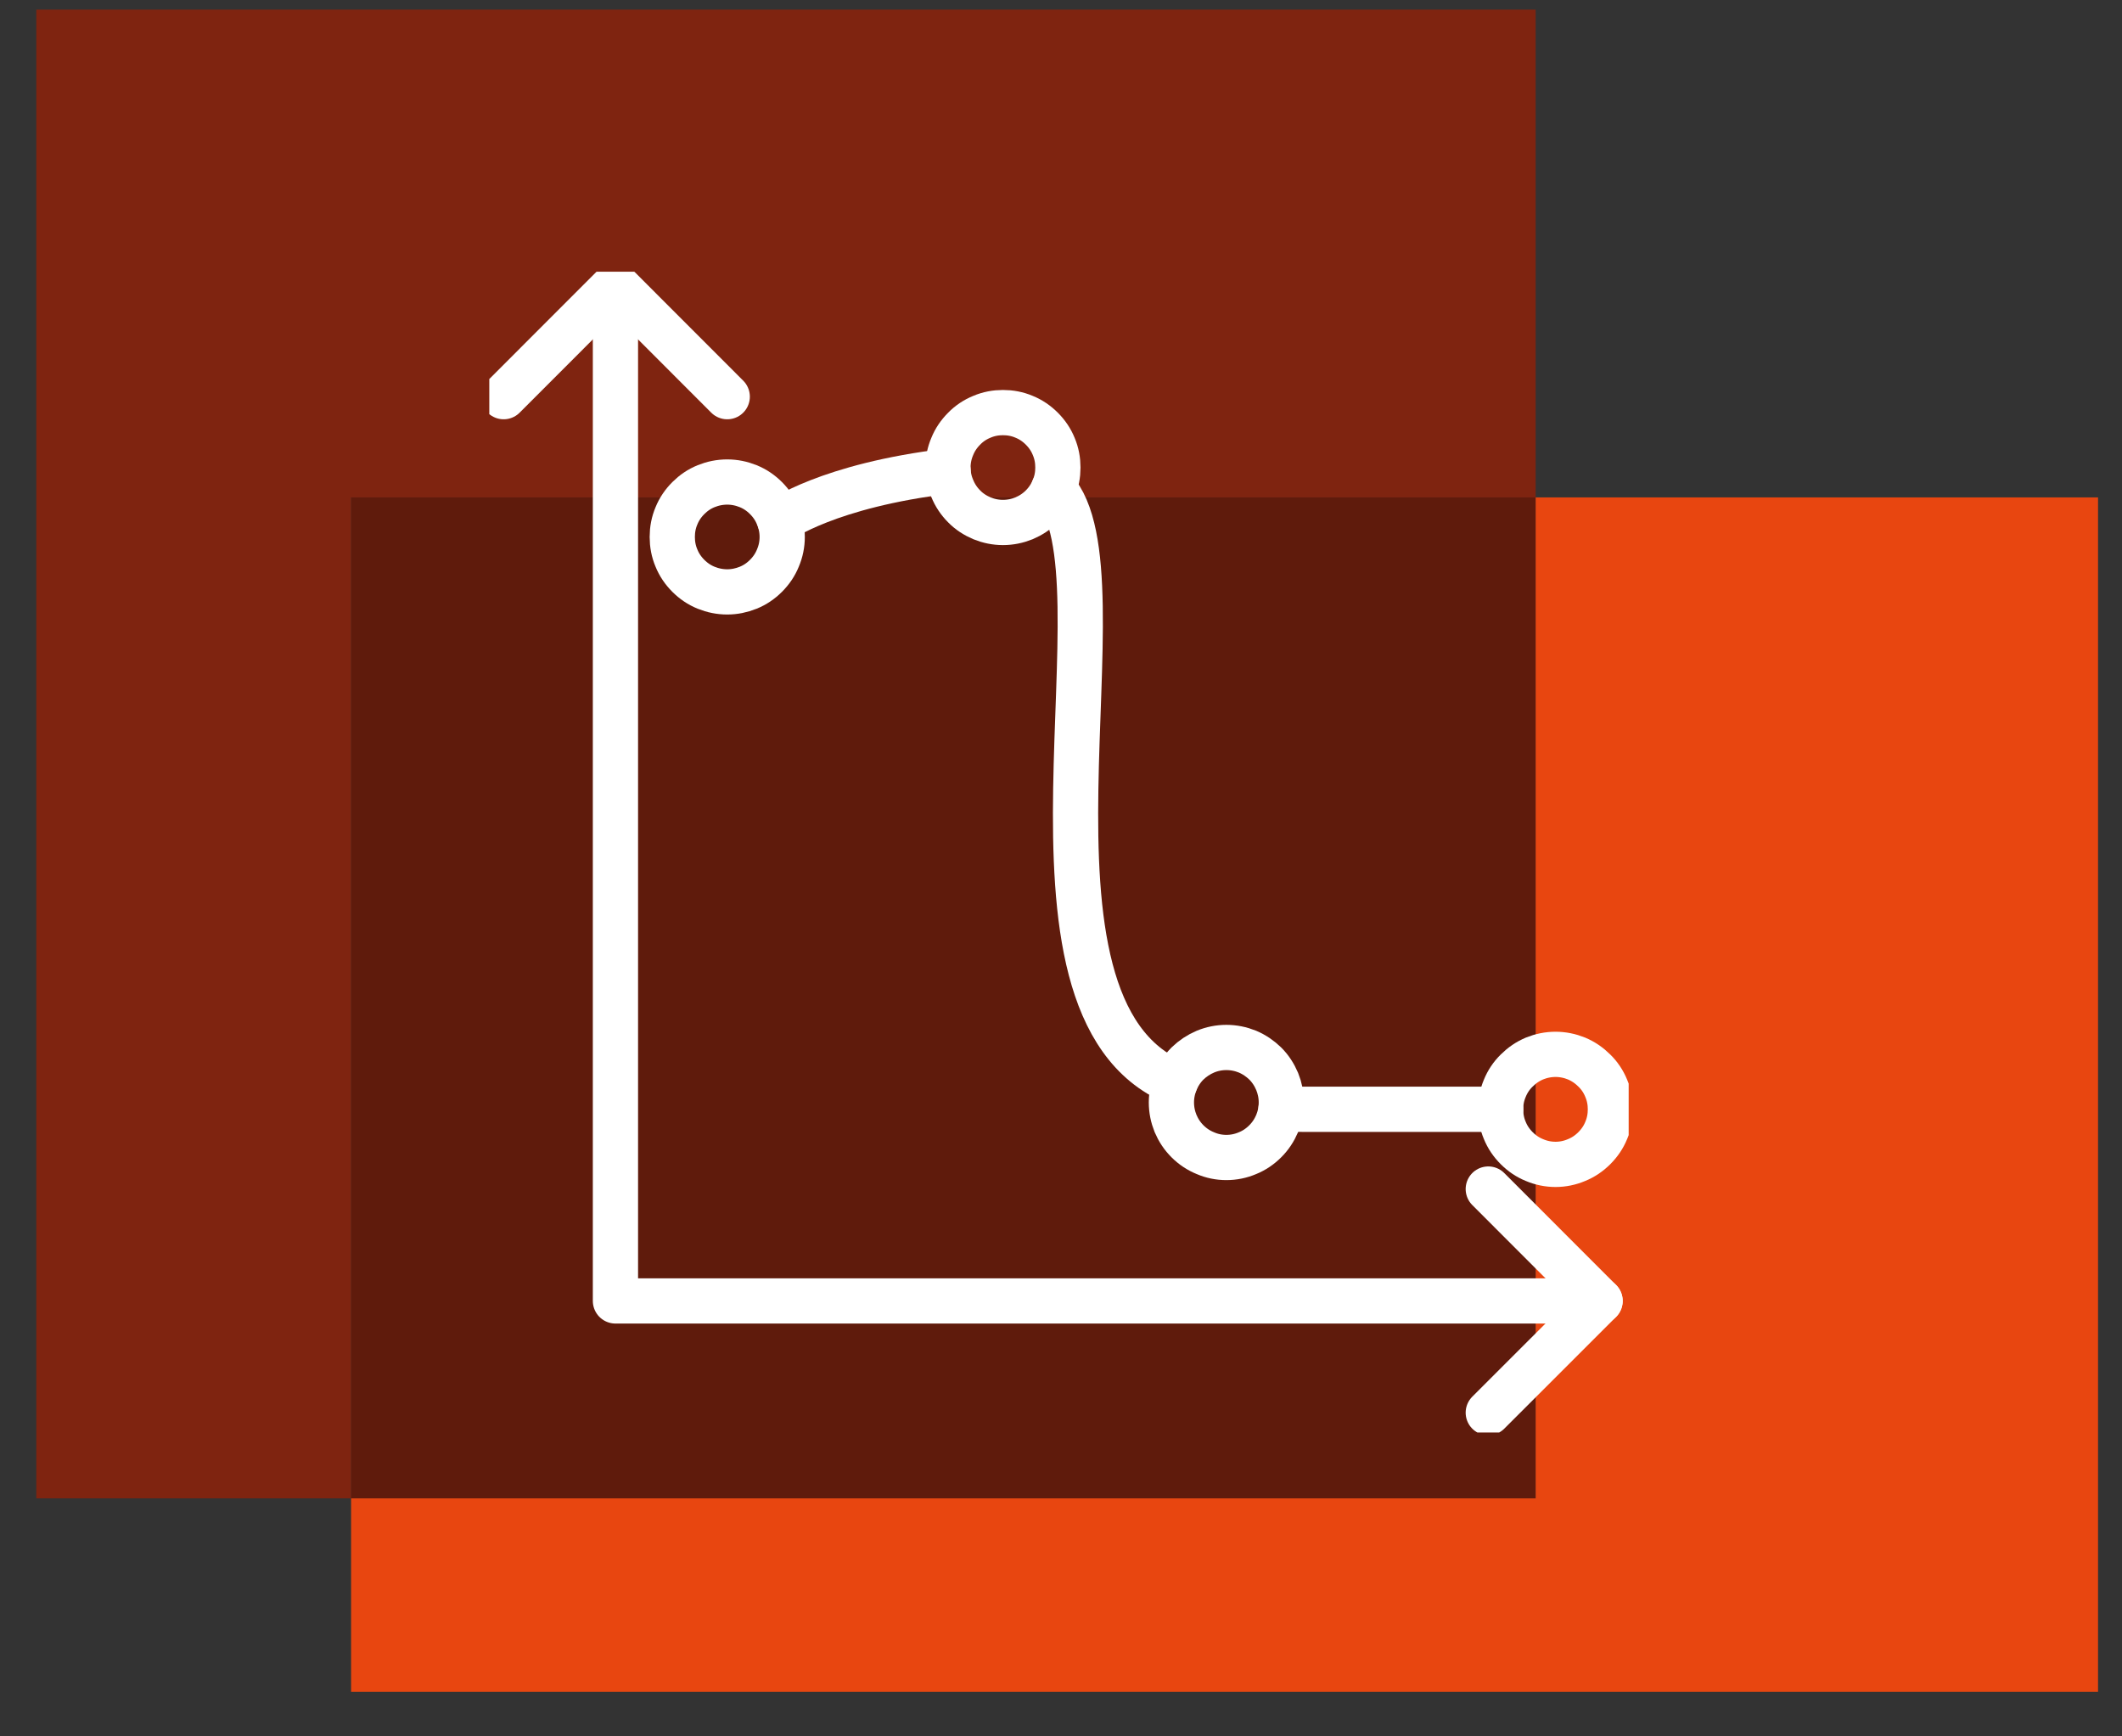
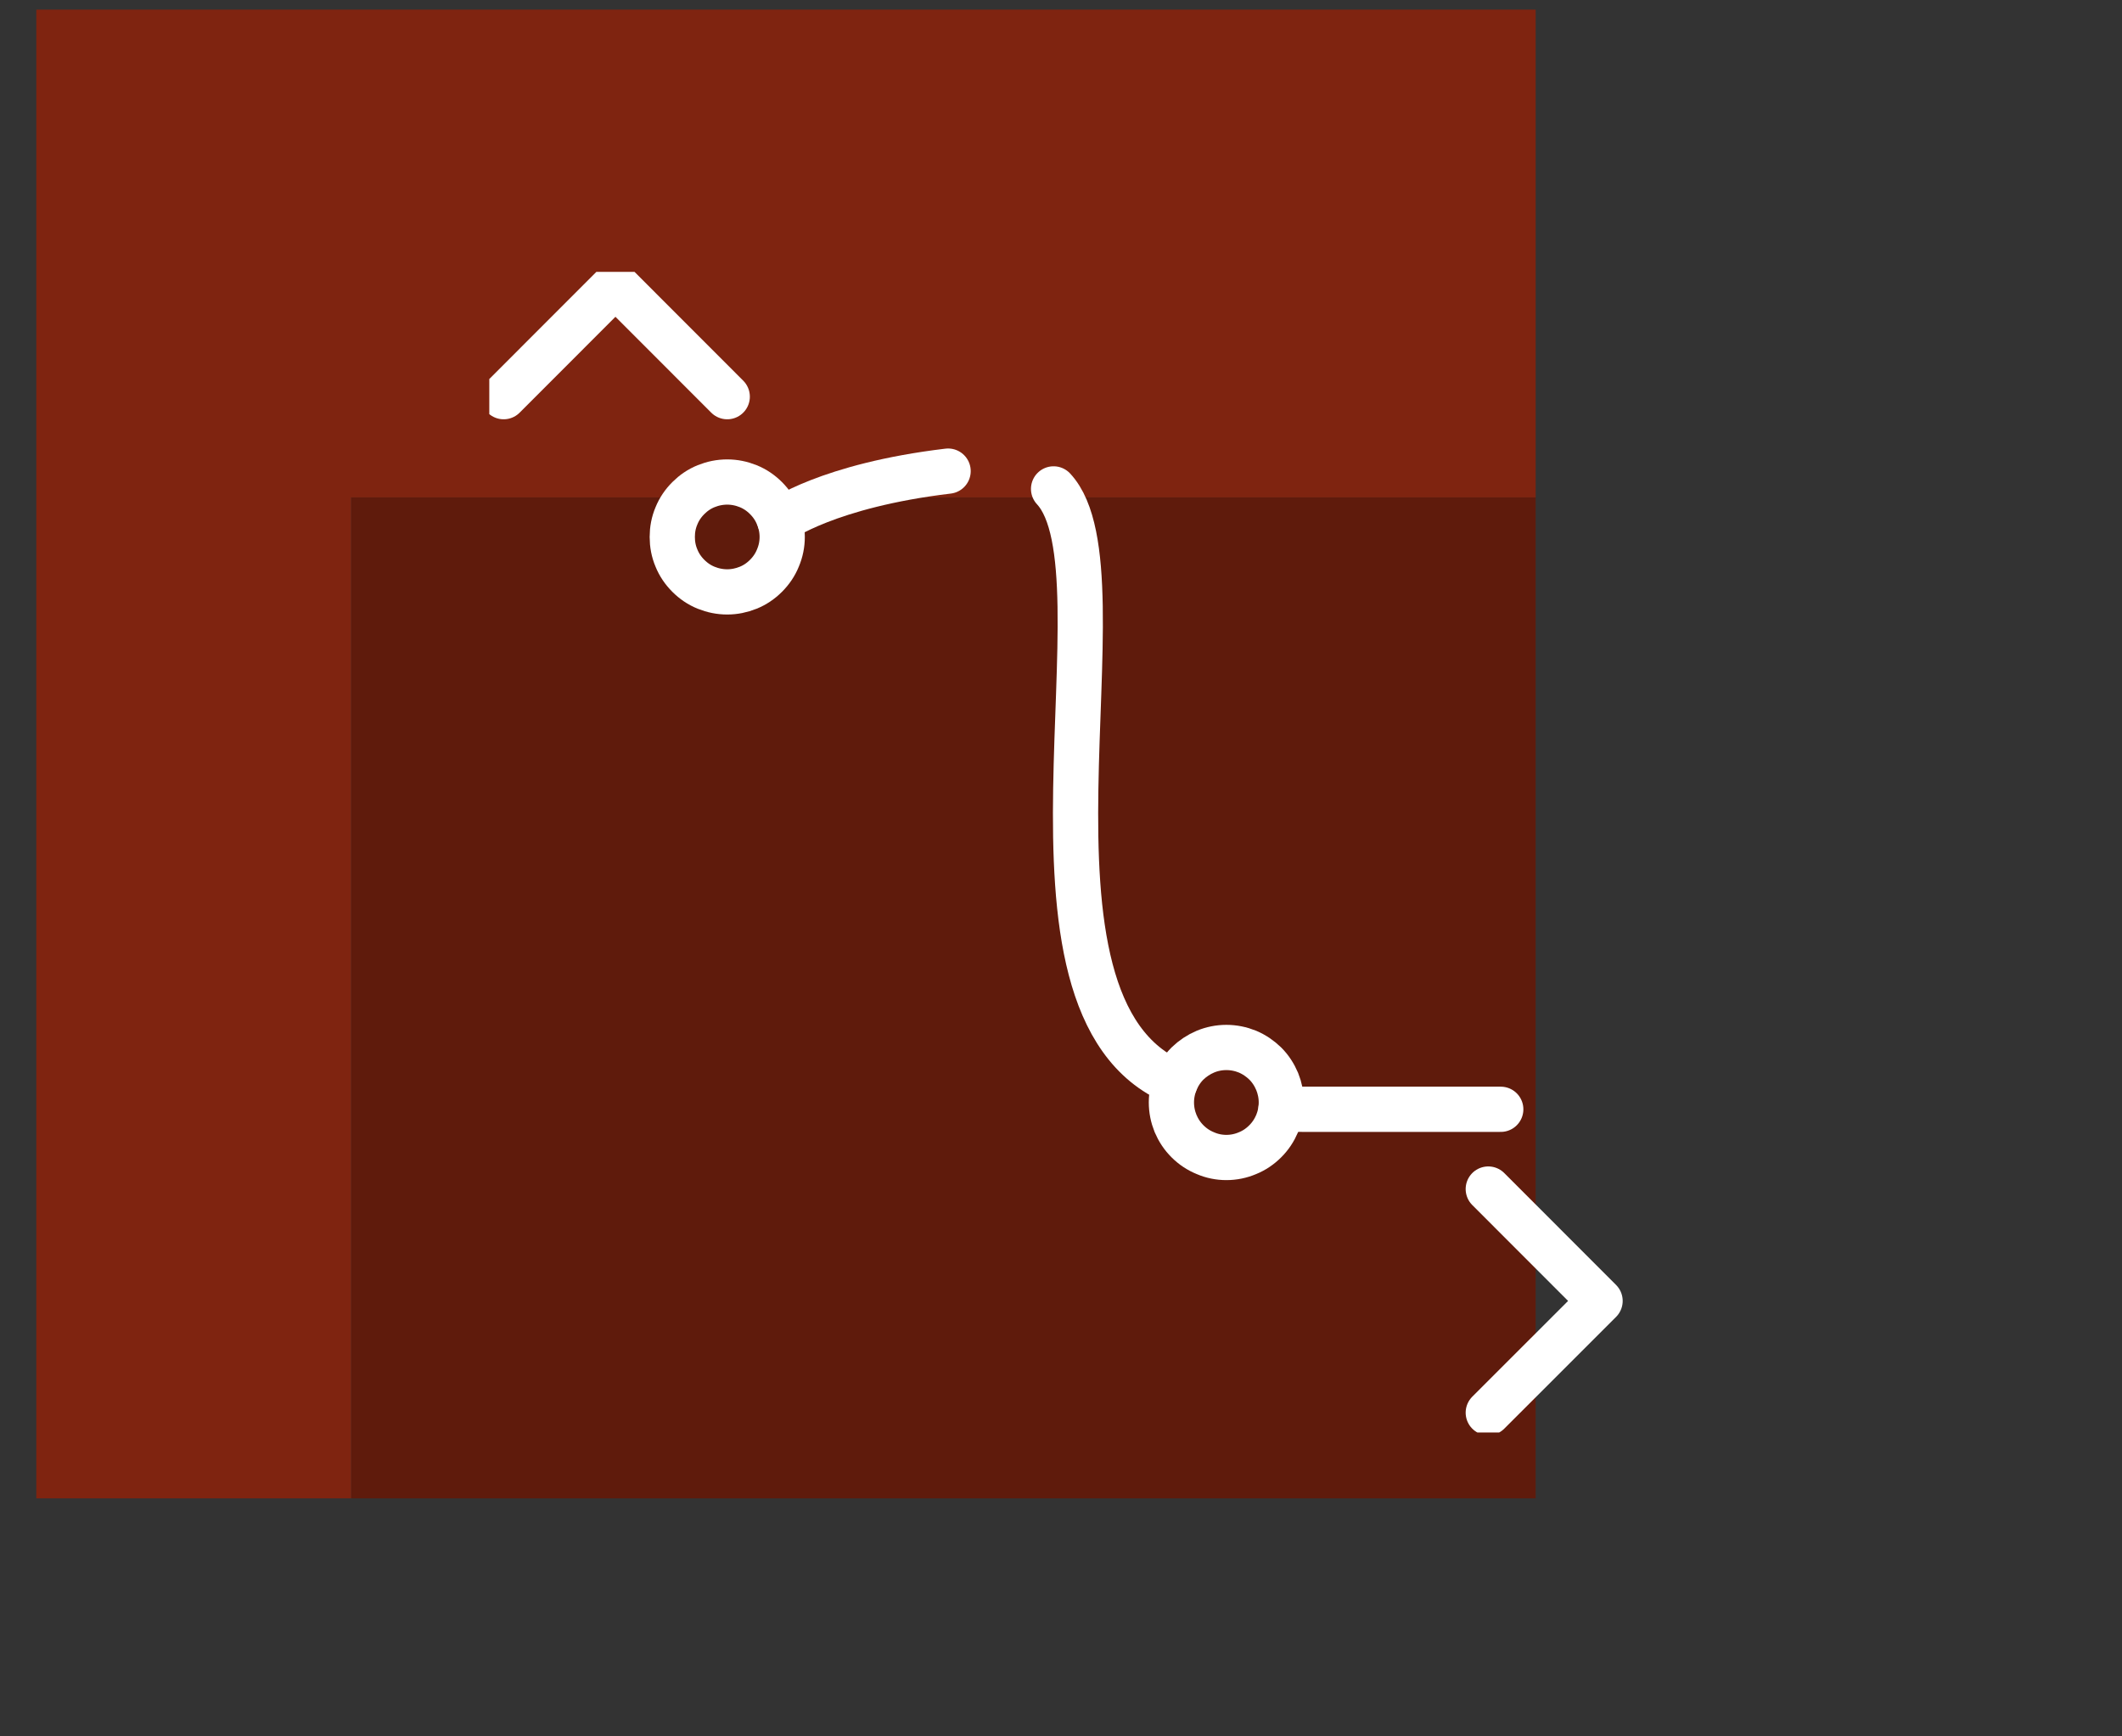
<svg xmlns="http://www.w3.org/2000/svg" width="77" zoomAndPan="magnify" viewBox="0 0 57.75 47.25" height="63" preserveAspectRatio="xMidYMid meet" version="1.0">
  <rect x="0" y="0" width="57.75" height="47.25" fill="#333333" stroke="none" />
  <defs>
    <clipPath id="1eca835c02">
      <path d="M 0.988 0.262 L 42 0.262 L 42 41 L 0.988 41 Z M 0.988 0.262 " clip-rule="nonzero" />
    </clipPath>
    <clipPath id="17196a73db">
-       <path d="M 9 13 L 57.098 13 L 57.098 46.035 L 9 46.035 Z M 9 13 " clip-rule="nonzero" />
-     </clipPath>
+       </clipPath>
    <clipPath id="397e2329c5">
      <path d="M 13.316 7.398 L 21 7.398 L 21 12 L 13.316 12 Z M 13.316 7.398 " clip-rule="nonzero" />
    </clipPath>
    <clipPath id="ecae138c6d">
      <path d="M 39 31 L 44.324 31 L 44.324 38.98 L 39 38.98 Z M 39 31 " clip-rule="nonzero" />
    </clipPath>
    <clipPath id="727c1d0aa3">
-       <path d="M 16 7.398 L 44.324 7.398 L 44.324 37 L 16 37 Z M 16 7.398 " clip-rule="nonzero" />
-     </clipPath>
+       </clipPath>
    <clipPath id="3018f5c8b1">
      <path d="M 40 28 L 44.324 28 L 44.324 33 L 40 33 Z M 40 28 " clip-rule="nonzero" />
    </clipPath>
  </defs>
  <path fill="#5f1b0c" d="M 9.555 13.535 L 41.793 13.535 L 41.793 40.773 L 9.555 40.773 Z M 9.555 13.535 " fill-opacity="1" fill-rule="nonzero" />
  <g clip-path="url(#1eca835c02)">
    <path fill="#7f2410" d="M 0.988 0.262 L 41.793 0.262 L 41.793 13.535 L 9.555 13.535 L 9.555 40.773 L 0.988 40.773 Z M 0.988 0.262 " fill-opacity="1" fill-rule="nonzero" />
  </g>
  <g clip-path="url(#17196a73db)">
-     <path fill="#e84610" d="M 41.793 13.535 L 57.098 13.535 L 57.098 46.035 L 9.555 46.035 L 9.555 40.773 L 41.793 40.773 Z M 41.793 13.535 " fill-opacity="1" fill-rule="nonzero" />
-   </g>
+     </g>
  <g clip-path="url(#397e2329c5)">
    <path stroke-linecap="round" transform="matrix(0.132, 0, 0, 0.132, 13.317, 7.362)" fill="none" stroke-linejoin="round" d="M 49.051 26 L 26.002 2.935 L 2.953 26 " stroke="#ffffff" stroke-width="9.325" stroke-opacity="1" stroke-miterlimit="4" />
  </g>
  <g clip-path="url(#ecae138c6d)">
    <path stroke-linecap="round" transform="matrix(0.132, 0, 0, 0.132, 13.317, 7.362)" fill="none" stroke-linejoin="round" d="M 205.956 235.449 L 229.005 212.413 L 205.956 189.348 " stroke="#ffffff" stroke-width="9.325" stroke-opacity="1" stroke-miterlimit="4" />
  </g>
  <g clip-path="url(#727c1d0aa3)">
    <path stroke-linecap="round" transform="matrix(0.132, 0, 0, 0.132, 13.317, 7.362)" fill="none" stroke-linejoin="round" d="M 229.005 212.413 L 26.002 212.413 L 26.002 2.935 " stroke="#ffffff" stroke-width="9.325" stroke-opacity="1" stroke-miterlimit="4" />
  </g>
  <path stroke-linecap="round" transform="matrix(0.132, 0, 0, 0.132, 13.317, 7.362)" fill="none" stroke-linejoin="round" d="M 163.231 172.789 C 164.711 172.877 166.249 172.907 167.817 172.907 L 208.53 172.907 " stroke="#ffffff" stroke-width="9.325" stroke-opacity="1" stroke-miterlimit="4" />
  <path stroke-linecap="round" transform="matrix(0.132, 0, 0, 0.132, 13.317, 7.362)" fill="none" stroke-linejoin="round" d="M 116.334 45.014 C 132.489 62.372 104.025 151.705 141.395 167.377 " stroke="#ffffff" stroke-width="9.325" stroke-opacity="1" stroke-miterlimit="4" />
  <path stroke-linecap="round" transform="matrix(0.132, 0, 0, 0.132, 13.317, 7.362)" fill="none" stroke-linejoin="round" d="M 59.88 51.549 C 59.88 51.549 69.792 44.305 94.587 41.347 " stroke="#ffffff" stroke-width="9.325" stroke-opacity="1" stroke-miterlimit="4" />
  <path stroke-linecap="round" transform="matrix(0.132, 0, 0, 0.132, 13.317, 7.362)" fill="none" stroke-linejoin="round" d="M 60.383 54.92 C 60.383 56.428 60.087 57.877 59.495 59.267 C 58.933 60.657 58.105 61.869 57.04 62.934 C 55.974 63.999 54.761 64.826 53.371 65.388 C 51.98 65.95 50.53 66.246 49.051 66.246 C 47.542 66.246 46.092 65.95 44.701 65.388 C 43.311 64.826 42.098 63.999 41.032 62.934 C 39.967 61.869 39.139 60.657 38.577 59.267 C 37.985 57.877 37.719 56.428 37.719 54.92 C 37.719 53.412 37.985 51.963 38.577 50.573 C 39.139 49.184 39.967 47.971 41.032 46.907 C 42.098 45.842 43.311 45.014 44.701 44.452 C 46.092 43.891 47.542 43.595 49.051 43.595 C 50.53 43.595 51.98 43.891 53.371 44.452 C 54.761 45.014 55.974 45.842 57.04 46.907 C 58.105 47.971 58.933 49.184 59.495 50.573 C 60.087 51.963 60.383 53.412 60.383 54.92 Z M 60.383 54.92 " stroke="#ffffff" stroke-width="9.325" stroke-opacity="1" stroke-miterlimit="4" />
-   <path stroke-linecap="round" transform="matrix(0.132, 0, 0, 0.132, 13.317, 7.362)" fill="none" stroke-linejoin="round" d="M 117.222 40.608 C 117.222 42.116 116.955 43.536 116.364 44.925 C 115.801 46.315 114.973 47.557 113.908 48.622 C 112.843 49.686 111.63 50.485 110.239 51.076 C 108.848 51.638 107.398 51.934 105.889 51.934 C 104.41 51.934 102.96 51.638 101.57 51.076 C 100.179 50.485 98.936 49.686 97.901 48.622 C 96.836 47.557 96.007 46.315 95.445 44.925 C 94.853 43.536 94.557 42.116 94.557 40.608 C 94.557 39.1 94.853 37.651 95.445 36.261 C 96.007 34.872 96.836 33.659 97.901 32.595 C 98.936 31.53 100.179 30.702 101.57 30.14 C 102.96 29.549 104.41 29.283 105.889 29.283 C 107.398 29.283 108.848 29.549 110.239 30.14 C 111.63 30.702 112.843 31.53 113.908 32.595 C 114.973 33.659 115.801 34.872 116.364 36.261 C 116.955 37.651 117.222 39.1 117.222 40.608 Z M 117.222 40.608 " stroke="#ffffff" stroke-width="9.325" stroke-opacity="1" stroke-miterlimit="4" />
  <path stroke-linecap="round" transform="matrix(0.132, 0, 0, 0.132, 13.317, 7.362)" fill="none" stroke-linejoin="round" d="M 163.29 171.488 C 163.29 172.996 162.994 174.445 162.432 175.834 C 161.84 177.224 161.042 178.437 159.976 179.501 C 158.911 180.566 157.698 181.394 156.308 181.956 C 154.917 182.547 153.467 182.843 151.958 182.843 C 150.449 182.843 148.999 182.547 147.638 181.956 C 146.248 181.394 145.005 180.566 143.94 179.501 C 142.875 178.437 142.076 177.224 141.484 175.834 C 140.922 174.445 140.626 172.996 140.626 171.488 C 140.626 170.009 140.922 168.56 141.484 167.17 C 142.076 165.78 142.875 164.538 143.94 163.474 C 145.005 162.439 146.248 161.611 147.638 161.02 C 148.999 160.458 150.449 160.162 151.958 160.162 C 153.467 160.162 154.917 160.458 156.308 161.02 C 157.698 161.611 158.911 162.439 159.976 163.474 C 161.042 164.538 161.84 165.78 162.432 167.17 C 162.994 168.56 163.29 170.009 163.29 171.488 Z M 163.29 171.488 " stroke="#ffffff" stroke-width="9.325" stroke-opacity="1" stroke-miterlimit="4" />
  <g clip-path="url(#3018f5c8b1)">
-     <path stroke-linecap="round" transform="matrix(0.132, 0, 0, 0.132, 13.317, 7.362)" fill="none" stroke-linejoin="round" d="M 231.136 172.907 C 231.136 174.415 230.869 175.864 230.278 177.254 C 229.715 178.644 228.887 179.856 227.822 180.921 C 226.757 181.985 225.544 182.813 224.153 183.375 C 222.762 183.966 221.312 184.262 219.833 184.262 C 218.324 184.262 216.874 183.966 215.484 183.375 C 214.093 182.813 212.88 181.985 211.815 180.921 C 210.75 179.856 209.921 178.644 209.359 177.254 C 208.767 175.864 208.501 174.415 208.501 172.907 C 208.501 171.428 208.767 169.979 209.359 168.59 C 209.921 167.2 210.75 165.958 211.815 164.923 C 212.88 163.858 214.093 163.03 215.484 162.439 C 216.874 161.877 218.324 161.581 219.833 161.581 C 221.312 161.581 222.762 161.877 224.153 162.439 C 225.544 163.03 226.757 163.858 227.822 164.923 C 228.887 165.958 229.715 167.2 230.278 168.59 C 230.869 169.979 231.136 171.428 231.136 172.907 Z M 231.136 172.907 " stroke="#ffffff" stroke-width="9.325" stroke-opacity="1" stroke-miterlimit="4" />
-   </g>
+     </g>
</svg>